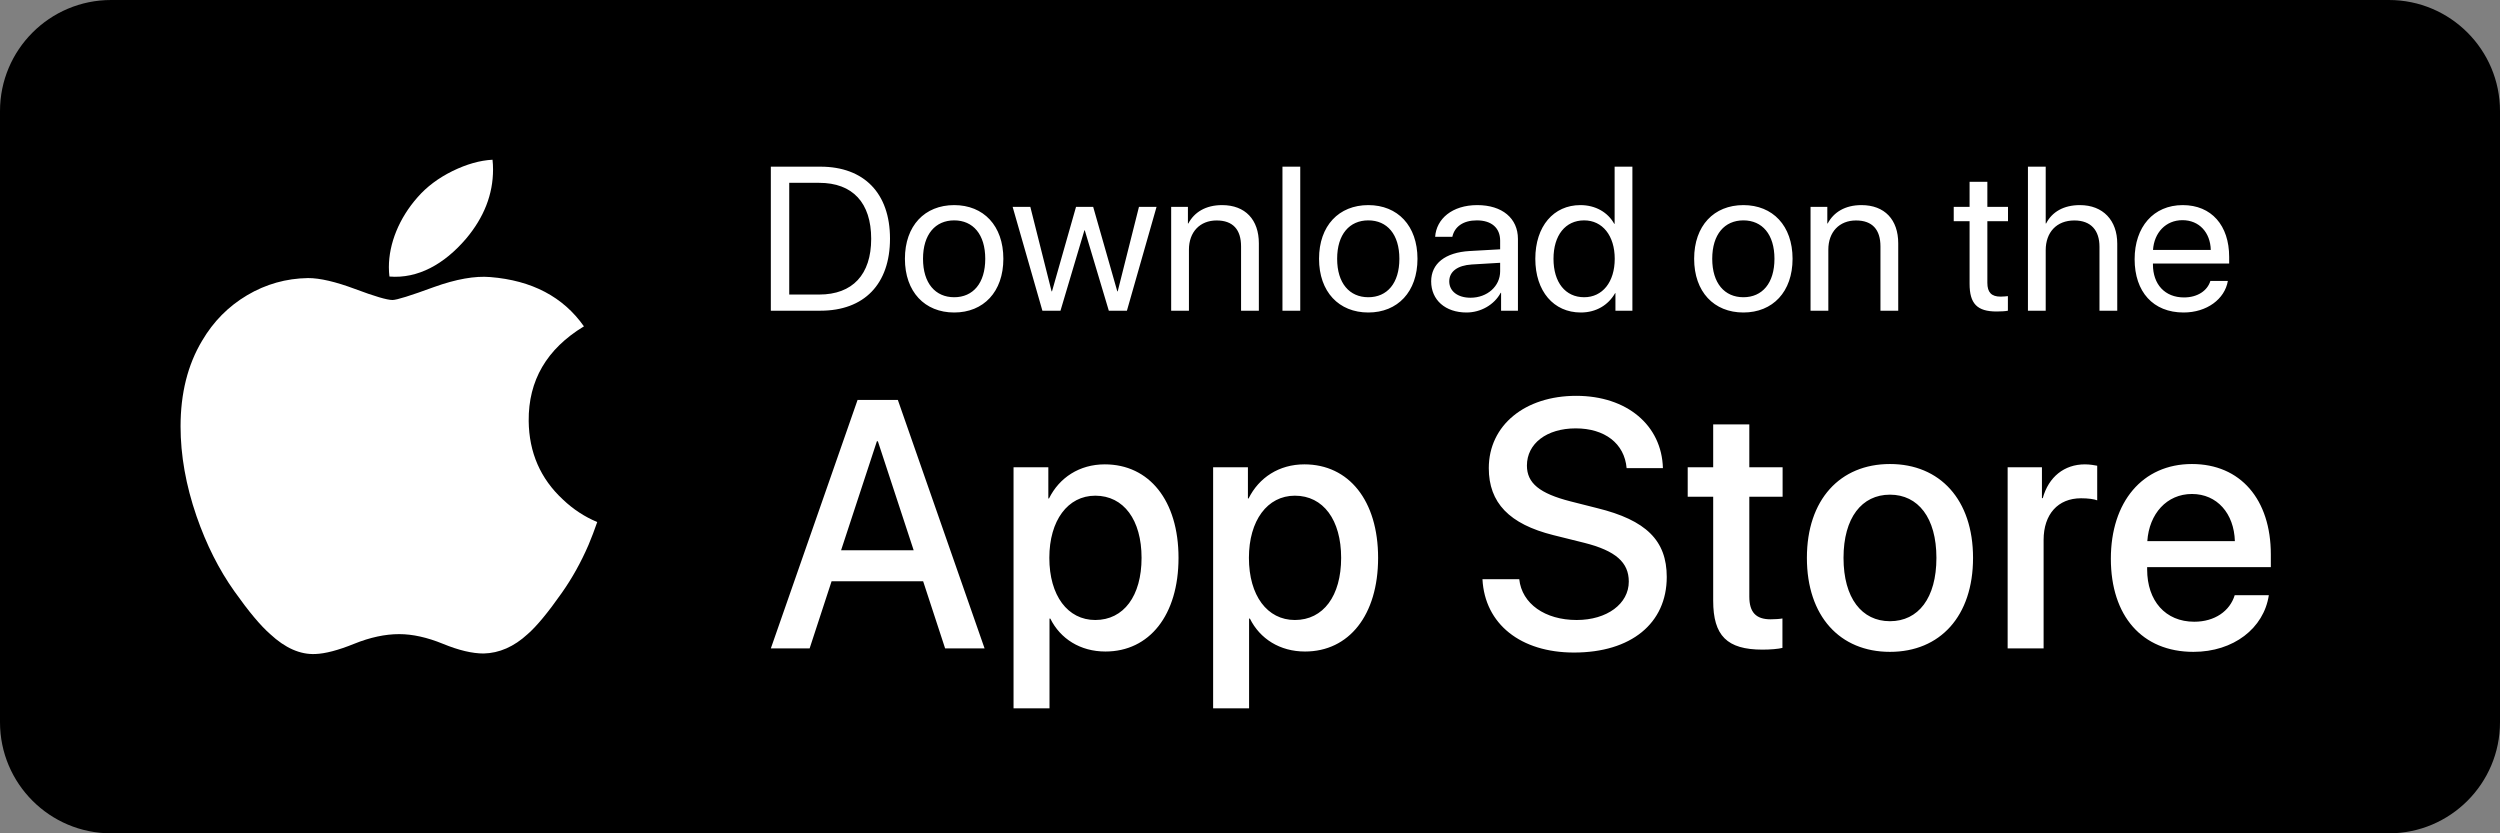
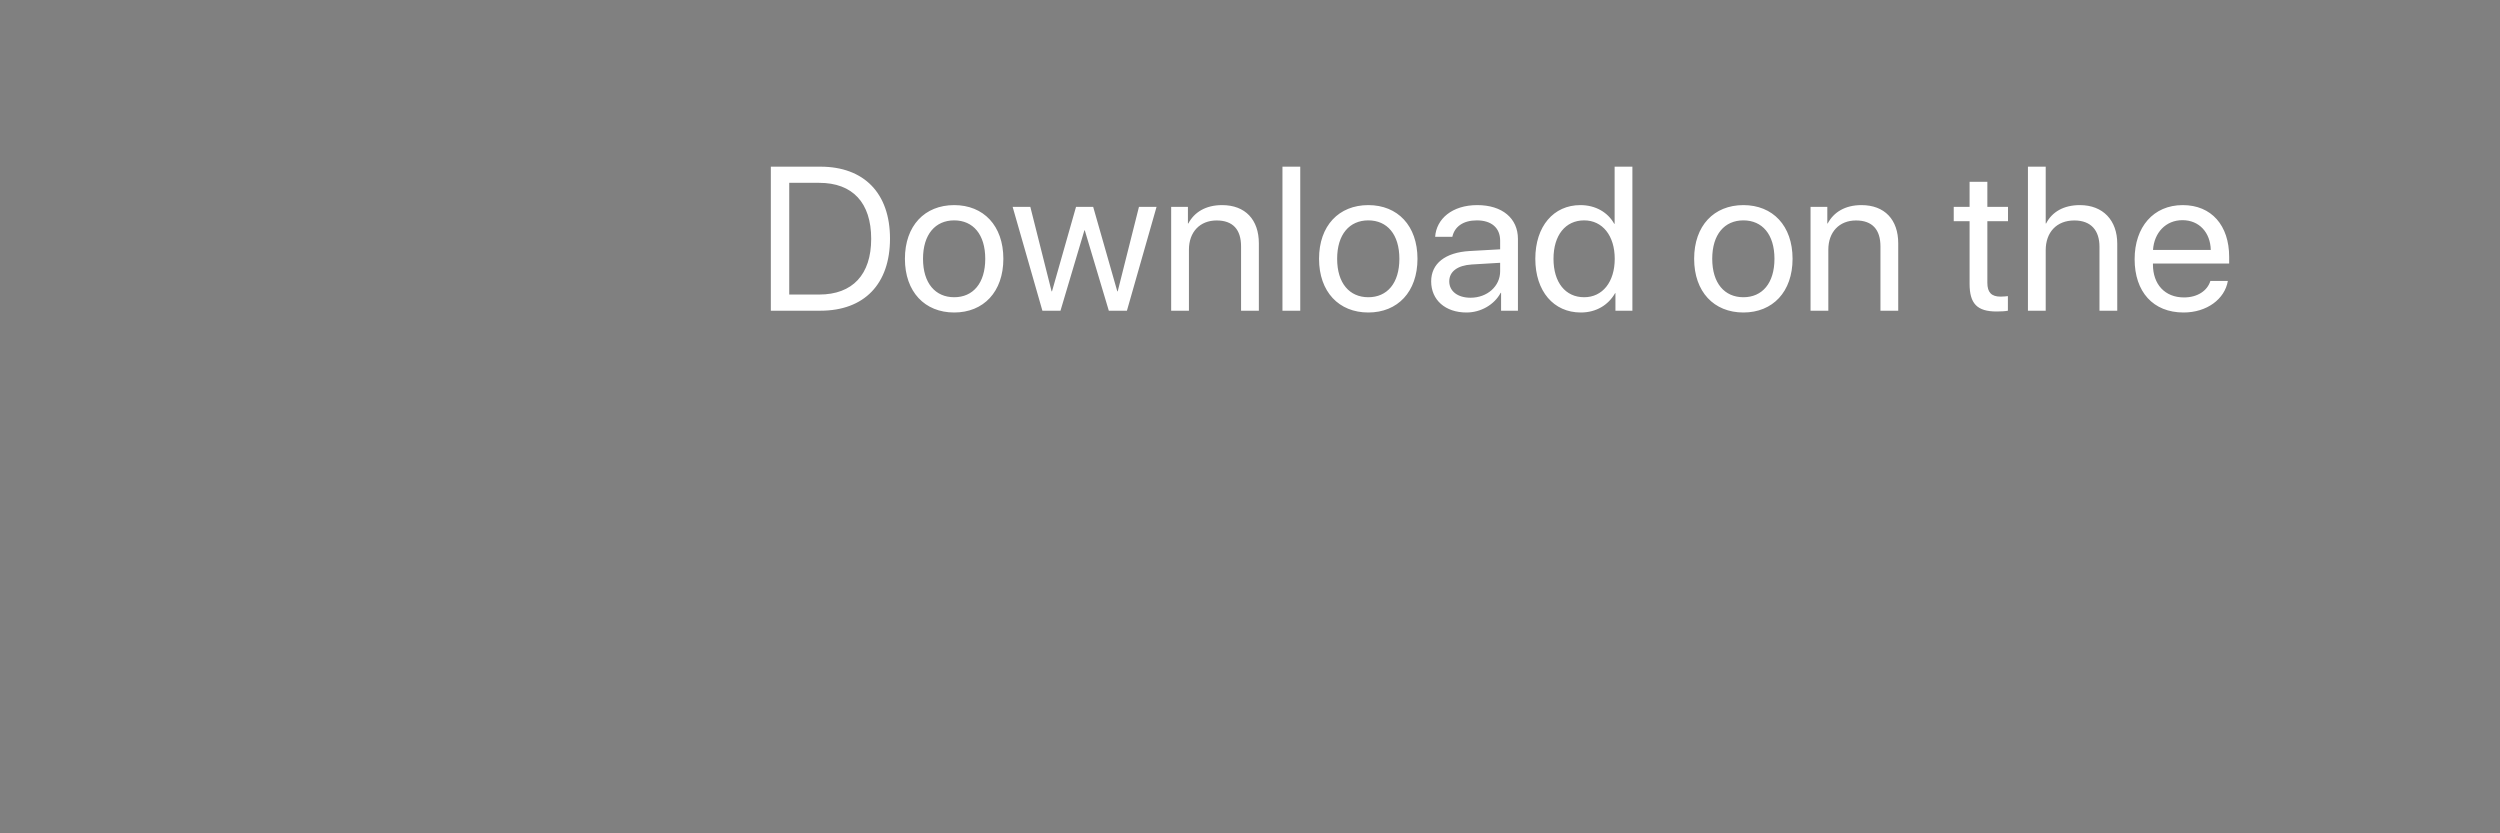
<svg xmlns="http://www.w3.org/2000/svg" width="120" height="40" viewBox="0 0 120 40" fill="none">
  <rect x="0" y="0" width="120" height="40" fill="#808080" stroke="none" />
-   <path d="M0 5.333C0 2.388 2.388 0 5.333 0H114.667C117.612 0 120 2.388 120 5.333V34.667C120 37.612 117.612 40 114.667 40H5.333C2.388 40 0 37.612 0 34.667V5.333Z" fill="black" />
  <path d="M37 8V14.914H39.379C41.484 14.914 42.72 13.634 42.72 11.454C42.72 9.279 41.479 8 39.379 8H37ZM37.883 8.776H39.32C40.929 8.776 41.817 9.734 41.817 11.464C41.817 13.179 40.925 14.138 39.32 14.138H37.883V8.776ZM45.801 15C47.209 15 48.161 14.008 48.161 12.422C48.161 10.832 47.209 9.845 45.801 9.845C44.388 9.845 43.436 10.832 43.436 12.422C43.436 14.008 44.388 15 45.801 15ZM45.801 14.267C44.898 14.267 44.305 13.596 44.305 12.422C44.305 11.248 44.898 10.578 45.801 10.578C46.704 10.578 47.292 11.248 47.292 12.422C47.292 13.596 46.704 14.267 45.801 14.267ZM55.514 9.931H54.67L53.65 13.984H53.63L52.473 9.931H51.649L50.496 13.984H50.476L49.456 9.931H48.607L50.035 14.914H50.903L52.051 11.057H52.07L53.223 14.914H54.092L55.514 9.931ZM56.216 14.914H57.069V11.982C57.069 11.138 57.594 10.582 58.399 10.582C59.184 10.582 59.571 11.023 59.571 11.828V14.914H60.425V11.68C60.425 10.549 59.777 9.845 58.659 9.845C57.869 9.845 57.325 10.19 57.04 10.726H57.02V9.931H56.216V14.914ZM61.558 14.914H62.412V8H61.558V14.914ZM65.679 15C67.087 15 68.039 14.008 68.039 12.422C68.039 10.832 67.087 9.845 65.679 9.845C64.266 9.845 63.314 10.832 63.314 12.422C63.314 14.008 64.266 15 65.679 15ZM65.679 14.267C64.776 14.267 64.183 13.596 64.183 12.422C64.183 11.248 64.776 10.578 65.679 10.578C66.582 10.578 67.17 11.248 67.17 12.422C67.17 13.596 66.582 14.267 65.679 14.267ZM70.585 14.291C69.972 14.291 69.564 13.979 69.564 13.505C69.564 13.036 69.957 12.739 70.644 12.695L72.007 12.614V13.021C72.007 13.74 71.389 14.291 70.585 14.291ZM70.393 15C71.08 15 71.728 14.626 72.032 14.056H72.052V14.914H72.861V11.469C72.861 10.477 72.106 9.845 70.909 9.845C69.702 9.845 68.946 10.506 68.887 11.368H69.712C69.819 10.88 70.231 10.578 70.889 10.578C71.595 10.578 72.007 10.942 72.007 11.55V11.967L70.546 12.049C69.368 12.116 68.696 12.652 68.696 13.505C68.696 14.401 69.378 15 70.393 15ZM75.878 15C76.614 15 77.198 14.645 77.526 14.07H77.541V14.914H78.355V8H77.502V10.741H77.482C77.178 10.194 76.589 9.845 75.858 9.845C74.573 9.845 73.695 10.86 73.695 12.422C73.695 13.984 74.578 15 75.878 15ZM76.04 10.578C76.918 10.578 77.507 11.311 77.507 12.422C77.507 13.539 76.918 14.267 76.04 14.267C75.137 14.267 74.568 13.553 74.568 12.422C74.568 11.296 75.137 10.578 76.04 10.578ZM83.683 15C85.091 15 86.043 14.008 86.043 12.422C86.043 10.832 85.091 9.845 83.683 9.845C82.27 9.845 81.319 10.832 81.319 12.422C81.319 14.008 82.27 15 83.683 15ZM83.683 14.267C82.78 14.267 82.187 13.596 82.187 12.422C82.187 11.248 82.78 10.578 83.683 10.578C84.586 10.578 85.174 11.248 85.174 12.422C85.174 13.596 84.586 14.267 83.683 14.267ZM86.906 14.914H87.76V11.982C87.76 11.138 88.285 10.582 89.089 10.582C89.874 10.582 90.262 11.023 90.262 11.828V14.914H91.115V11.68C91.115 10.549 90.468 9.845 89.349 9.845C88.559 9.845 88.015 10.19 87.73 10.726H87.711V9.931H86.906V14.914ZM94.54 8.728V9.931H93.779V10.616H94.54V13.62C94.54 14.578 94.903 14.952 95.84 14.952C96.041 14.952 96.276 14.938 96.379 14.914V14.214C96.32 14.224 96.124 14.238 96.026 14.238C95.589 14.238 95.393 14.032 95.393 13.577V10.616H96.384V9.931H95.393V8.728H94.54ZM97.341 14.914H98.194V12.01C98.194 11.148 98.719 10.582 99.568 10.582C100.368 10.582 100.775 11.057 100.775 11.847V14.914H101.628V11.694C101.628 10.582 100.951 9.845 99.833 9.845C99.058 9.845 98.498 10.17 98.214 10.726H98.194V8H97.341V14.914ZM104.758 10.568C105.563 10.568 106.098 11.162 106.117 11.996H103.345C103.399 11.167 103.959 10.568 104.758 10.568ZM106.098 13.486C105.955 13.956 105.479 14.277 104.832 14.277C103.914 14.277 103.341 13.649 103.341 12.695V12.648H107V12.331C107 10.822 106.151 9.845 104.773 9.845C103.365 9.845 102.462 10.894 102.462 12.441C102.462 14.008 103.35 15 104.812 15C105.926 15 106.789 14.358 106.937 13.486H106.098Z" fill="white" />
-   <path d="M45.366 31.124H47.26L43.097 19.198H41.163L37 31.124H38.862L39.916 27.901H44.311L45.366 31.124ZM42.09 21.182H42.138L43.856 26.413H40.372L42.09 21.182ZM53.029 22.289C51.814 22.289 50.847 22.926 50.352 23.926H50.32V22.43H48.65V34H50.376V29.694H50.416C50.895 30.661 51.854 31.273 53.061 31.273C55.17 31.273 56.569 29.529 56.569 26.777C56.569 24.025 55.162 22.289 53.029 22.289ZM52.573 29.76C51.247 29.76 50.368 28.587 50.368 26.777C50.368 24.983 51.255 23.793 52.573 23.793C53.94 23.793 54.795 24.959 54.795 26.777C54.795 28.603 53.94 29.76 52.573 29.76ZM62.609 22.289C61.394 22.289 60.428 22.926 59.932 23.926H59.9V22.43H58.23V34H59.956V29.694H59.996C60.475 30.661 61.434 31.273 62.641 31.273C64.75 31.273 66.149 29.529 66.149 26.777C66.149 24.025 64.743 22.289 62.609 22.289ZM62.154 29.76C60.827 29.76 59.948 28.587 59.948 26.777C59.948 24.983 60.835 23.793 62.154 23.793C63.52 23.793 64.375 24.959 64.375 26.777C64.375 28.603 63.52 29.76 62.154 29.76ZM71.158 27.802C71.27 29.959 72.996 31.322 75.553 31.322C78.286 31.322 80.004 29.926 80.004 27.694C80.004 25.95 79.021 24.967 76.656 24.388L75.385 24.066C73.899 23.686 73.292 23.19 73.292 22.347C73.292 21.289 74.243 20.562 75.633 20.562C77.023 20.562 77.974 21.281 78.078 22.471H79.82C79.764 20.413 78.094 19 75.657 19C73.196 19 71.462 20.413 71.462 22.471C71.462 24.132 72.445 25.157 74.562 25.686L76.056 26.058C77.55 26.438 78.182 26.992 78.182 27.917C78.182 28.983 77.135 29.76 75.681 29.76C74.163 29.76 73.052 28.983 72.924 27.802H71.158ZM82.233 20.372V22.43H81.01V23.843H82.233V28.835C82.233 30.512 82.896 31.182 84.598 31.182C84.981 31.182 85.365 31.149 85.557 31.099V29.686C85.445 29.711 85.165 29.727 84.99 29.727C84.286 29.727 83.967 29.388 83.967 28.636V23.843H85.565V22.43H83.967V20.372H82.233ZM90.718 31.289C93.124 31.289 94.706 29.578 94.706 26.777C94.706 23.983 93.116 22.273 90.718 22.273C88.321 22.273 86.731 23.983 86.731 26.777C86.731 29.578 88.313 31.289 90.718 31.289ZM90.718 29.818C89.368 29.818 88.489 28.711 88.489 26.777C88.489 24.851 89.368 23.744 90.718 23.744C92.069 23.744 92.948 24.851 92.948 26.777C92.948 28.711 92.077 29.818 90.718 29.818ZM96.367 31.124H98.093V25.917C98.093 24.686 98.78 23.917 99.891 23.917C100.227 23.917 100.53 23.959 100.666 24.017V22.355C100.538 22.331 100.322 22.289 100.075 22.289C99.084 22.289 98.333 22.893 98.053 23.909H98.013V22.43H96.367V31.124ZM105.213 23.711C106.419 23.711 107.234 24.645 107.274 25.975H103.071C103.159 24.661 104.006 23.711 105.213 23.711ZM107.266 28.57C107.034 29.331 106.307 29.843 105.324 29.843C103.942 29.843 103.063 28.843 103.063 27.331V27.223H109V26.612C109 23.975 107.546 22.273 105.213 22.273C102.839 22.273 101.321 24.091 101.321 26.818C101.321 29.562 102.815 31.289 105.285 31.289C107.21 31.289 108.665 30.157 108.904 28.57H107.266Z" fill="white" />
-   <path d="M28.248 26.158C27.889 26.988 27.464 27.751 26.971 28.452C26.3 29.409 25.75 30.071 25.327 30.438C24.67 31.042 23.967 31.351 23.213 31.368C22.673 31.368 22.02 31.215 21.261 30.903C20.5 30.592 19.799 30.438 19.16 30.438C18.488 30.438 17.768 30.592 16.998 30.903C16.227 31.215 15.606 31.377 15.131 31.393C14.408 31.424 13.688 31.106 12.97 30.438C12.511 30.038 11.937 29.353 11.25 28.382C10.512 27.345 9.906 26.142 9.431 24.771C8.922 23.291 8.667 21.857 8.667 20.468C8.667 18.878 9.011 17.507 9.7 16.357C10.241 15.434 10.961 14.706 11.862 14.171C12.763 13.637 13.737 13.364 14.786 13.347C15.36 13.347 16.112 13.524 17.047 13.873C17.98 14.223 18.578 14.4 18.841 14.4C19.037 14.4 19.702 14.193 20.829 13.779C21.896 13.396 22.796 13.237 23.533 13.299C25.53 13.46 27.031 14.247 28.029 15.665C26.243 16.747 25.359 18.262 25.377 20.206C25.393 21.72 25.942 22.98 27.023 23.98C27.512 24.445 28.059 24.804 28.667 25.058C28.535 25.441 28.396 25.807 28.248 26.158ZM23.666 8.141C23.666 9.328 23.232 10.436 22.368 11.461C21.324 12.681 20.062 13.385 18.693 13.274C18.676 13.132 18.666 12.982 18.666 12.824C18.666 11.685 19.162 10.466 20.043 9.469C20.483 8.964 21.043 8.545 21.721 8.21C22.398 7.88 23.039 7.698 23.641 7.667C23.659 7.825 23.666 7.984 23.666 8.141V8.141Z" fill="white" />
</svg>